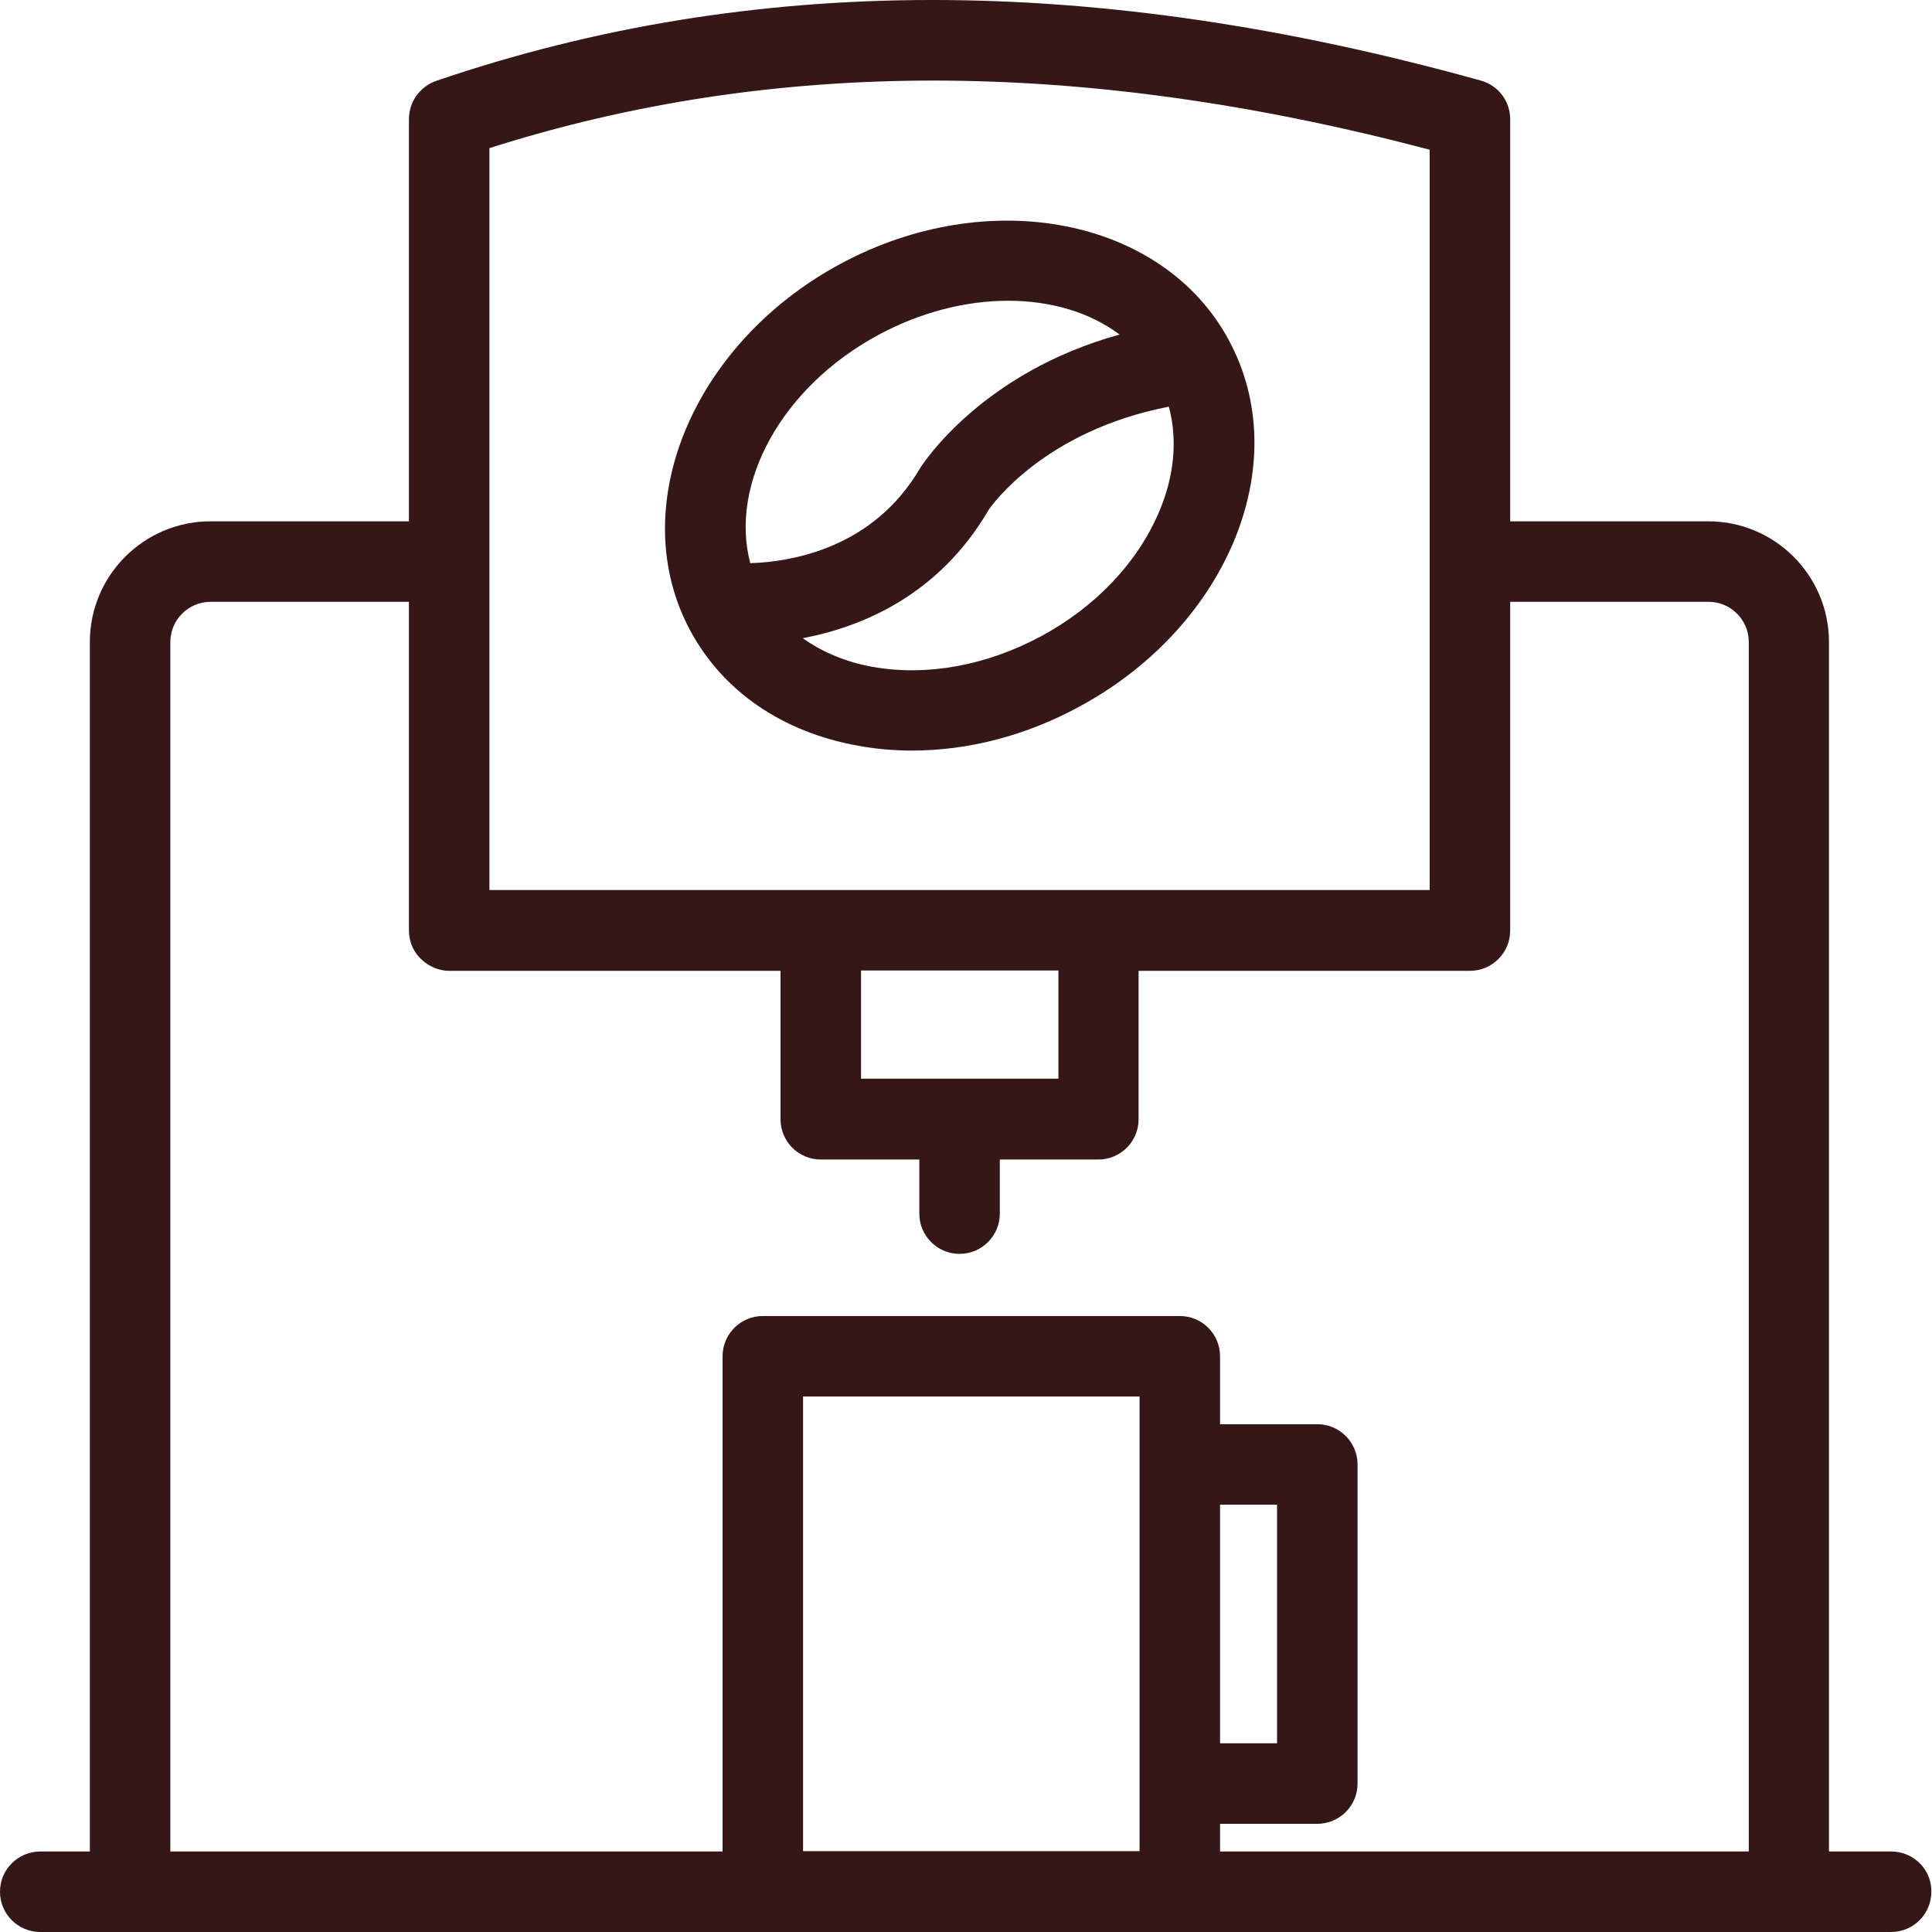
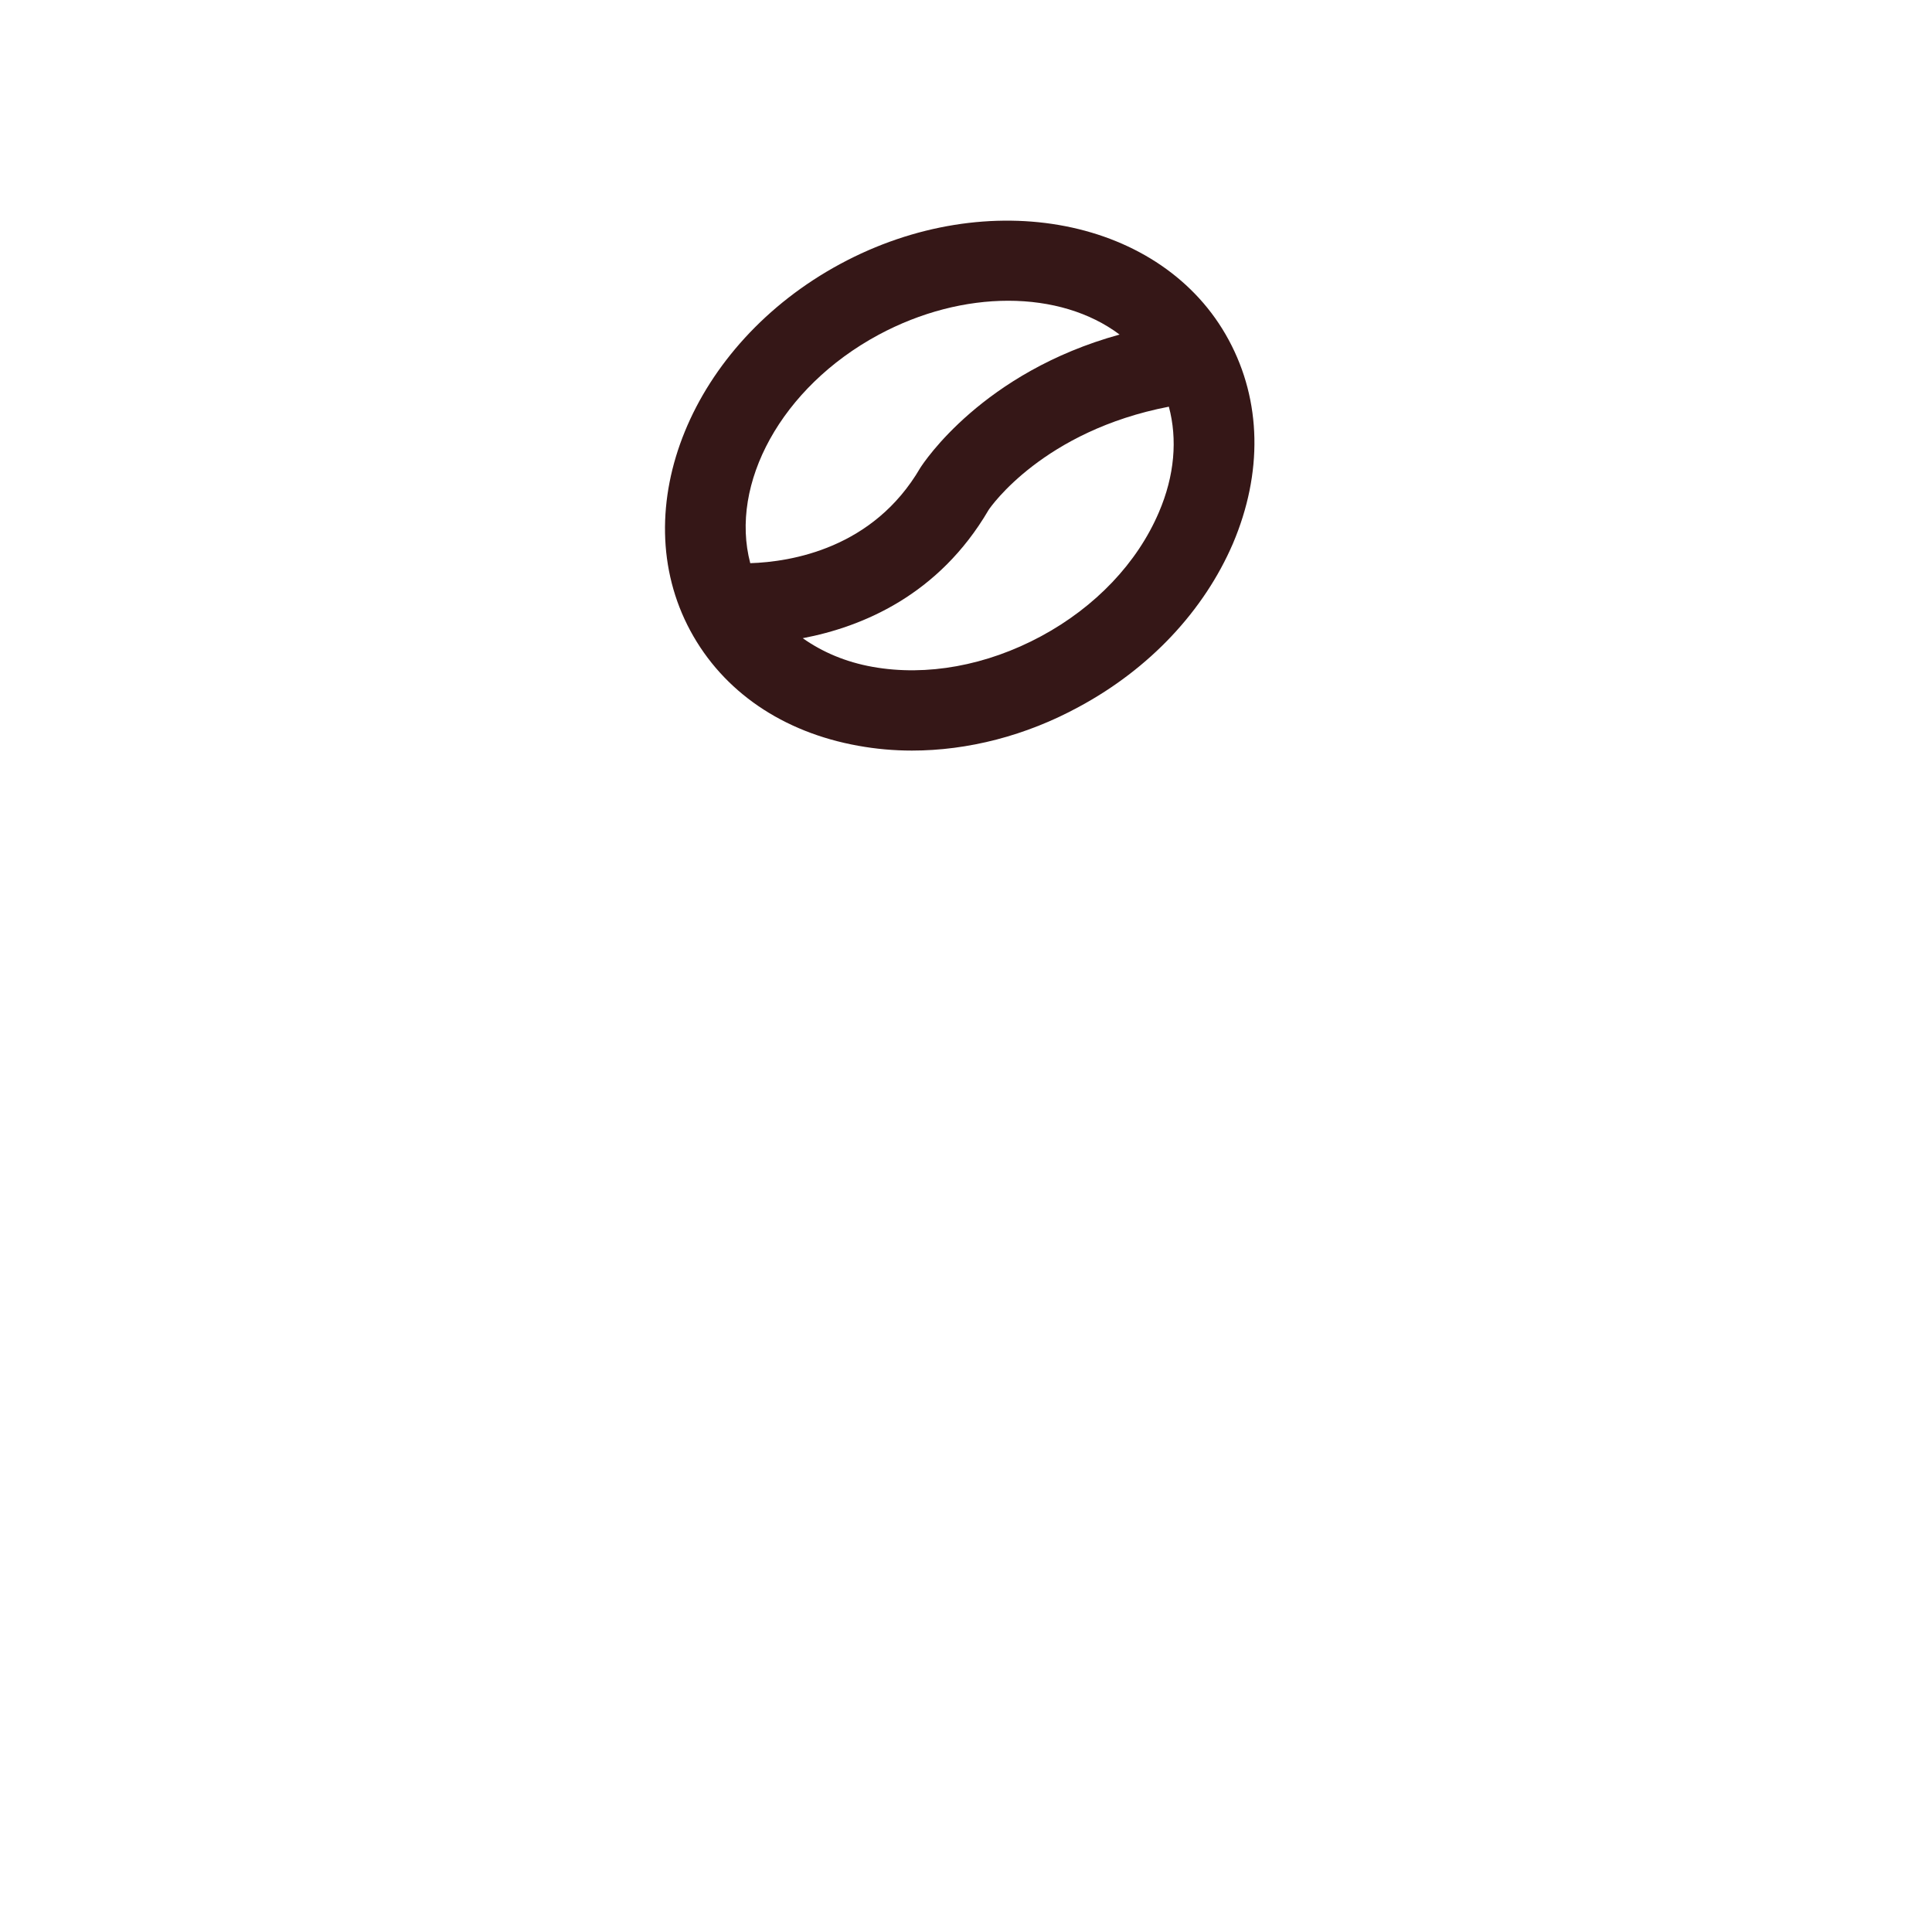
<svg xmlns="http://www.w3.org/2000/svg" width="60" height="60" viewBox="0 0 60 60" fill="none">
  <g clip-path="url(#clip0)">
-     <path d="M58.73 57.5H56.8V19.94C56.8 17.87 55.12 16.19 53.05 16.19H46.9V3.7C46.9 3.14 46.53 2.65 45.98 2.5C33.96 -0.84 23.35 -0.83 13.55 2.51C13.04 2.69 12.7 3.16 12.7 3.7V16.19H6.54C4.47 16.19 2.79 17.87 2.79 19.94V57.5H1.25C0.56 57.5 0 58.06 0 58.75C0 59.44 0.56 60 1.25 60H55.56H58.73C59.42 60 59.98 59.44 59.98 58.75C59.99 58.06 59.43 57.5 58.73 57.5ZM15.2 4.6C24.03 1.79 33.6 1.8 44.4 4.65V27.64H15.2V4.6ZM32.87 30.14V33.5H26.74V30.14H32.87ZM35.39 45.47V57.49H24.94V43.37H35.39V45.47ZM54.31 57.5H37.89V56.64H40.91C41.6 56.64 42.16 56.08 42.16 55.39V45.48C42.16 44.79 41.6 44.23 40.91 44.23H37.89V42.12C37.89 41.43 37.33 40.87 36.64 40.87H23.69C23 40.87 22.44 41.43 22.44 42.12V57.5H5.29V19.94C5.29 19.25 5.85 18.69 6.54 18.69H12.7V28.9C12.7 29.23 12.83 29.55 13.07 29.78C13.31 30.01 13.62 30.15 13.95 30.15H24.24V34.76C24.24 35.45 24.8 36.01 25.49 36.01H28.55V37.69C28.55 38.38 29.11 38.94 29.8 38.94C30.49 38.94 31.05 38.38 31.05 37.69V36.01H34.11C34.8 36.01 35.36 35.45 35.36 34.76V30.15H45.65C46.34 30.15 46.9 29.59 46.9 28.9V18.69H53.06C53.75 18.69 54.31 19.25 54.31 19.94V57.5ZM37.89 54.14V46.73H39.66V54.14H37.89Z" fill="#351717" />
    <path d="M28.32 23.31C30.06 23.31 31.86 22.85 33.51 21.95C35.7 20.77 37.39 18.97 38.29 16.88C39.22 14.69 39.18 12.45 38.16 10.56C36.12 6.77 30.7 5.71 26.09 8.2C21.48 10.69 19.39 15.79 21.44 19.59C22.46 21.48 24.31 22.74 26.65 23.16C27.2 23.26 27.76 23.31 28.32 23.31ZM27.28 10.4C28.6 9.69 30 9.34 31.31 9.34C32.64 9.34 33.85 9.7 34.77 10.39C30.52 11.56 28.69 14.36 28.58 14.53C27.12 17.04 24.56 17.45 23.3 17.49C22.65 15.03 24.26 12.03 27.28 10.4ZM30.7 15.84C30.77 15.73 32.41 13.38 36.3 12.63C36.57 13.64 36.48 14.77 35.99 15.91C35.32 17.48 34.02 18.85 32.33 19.76C30.64 20.67 28.78 21.01 27.1 20.71C26.26 20.56 25.54 20.25 24.93 19.82C26.77 19.47 29.15 18.49 30.7 15.84Z" fill="#351717" />
  </g>
  <defs>
    <clipPath id="clip0">
      <rect width="59.985" height="60" fill="white" />
    </clipPath>
  </defs>
</svg>